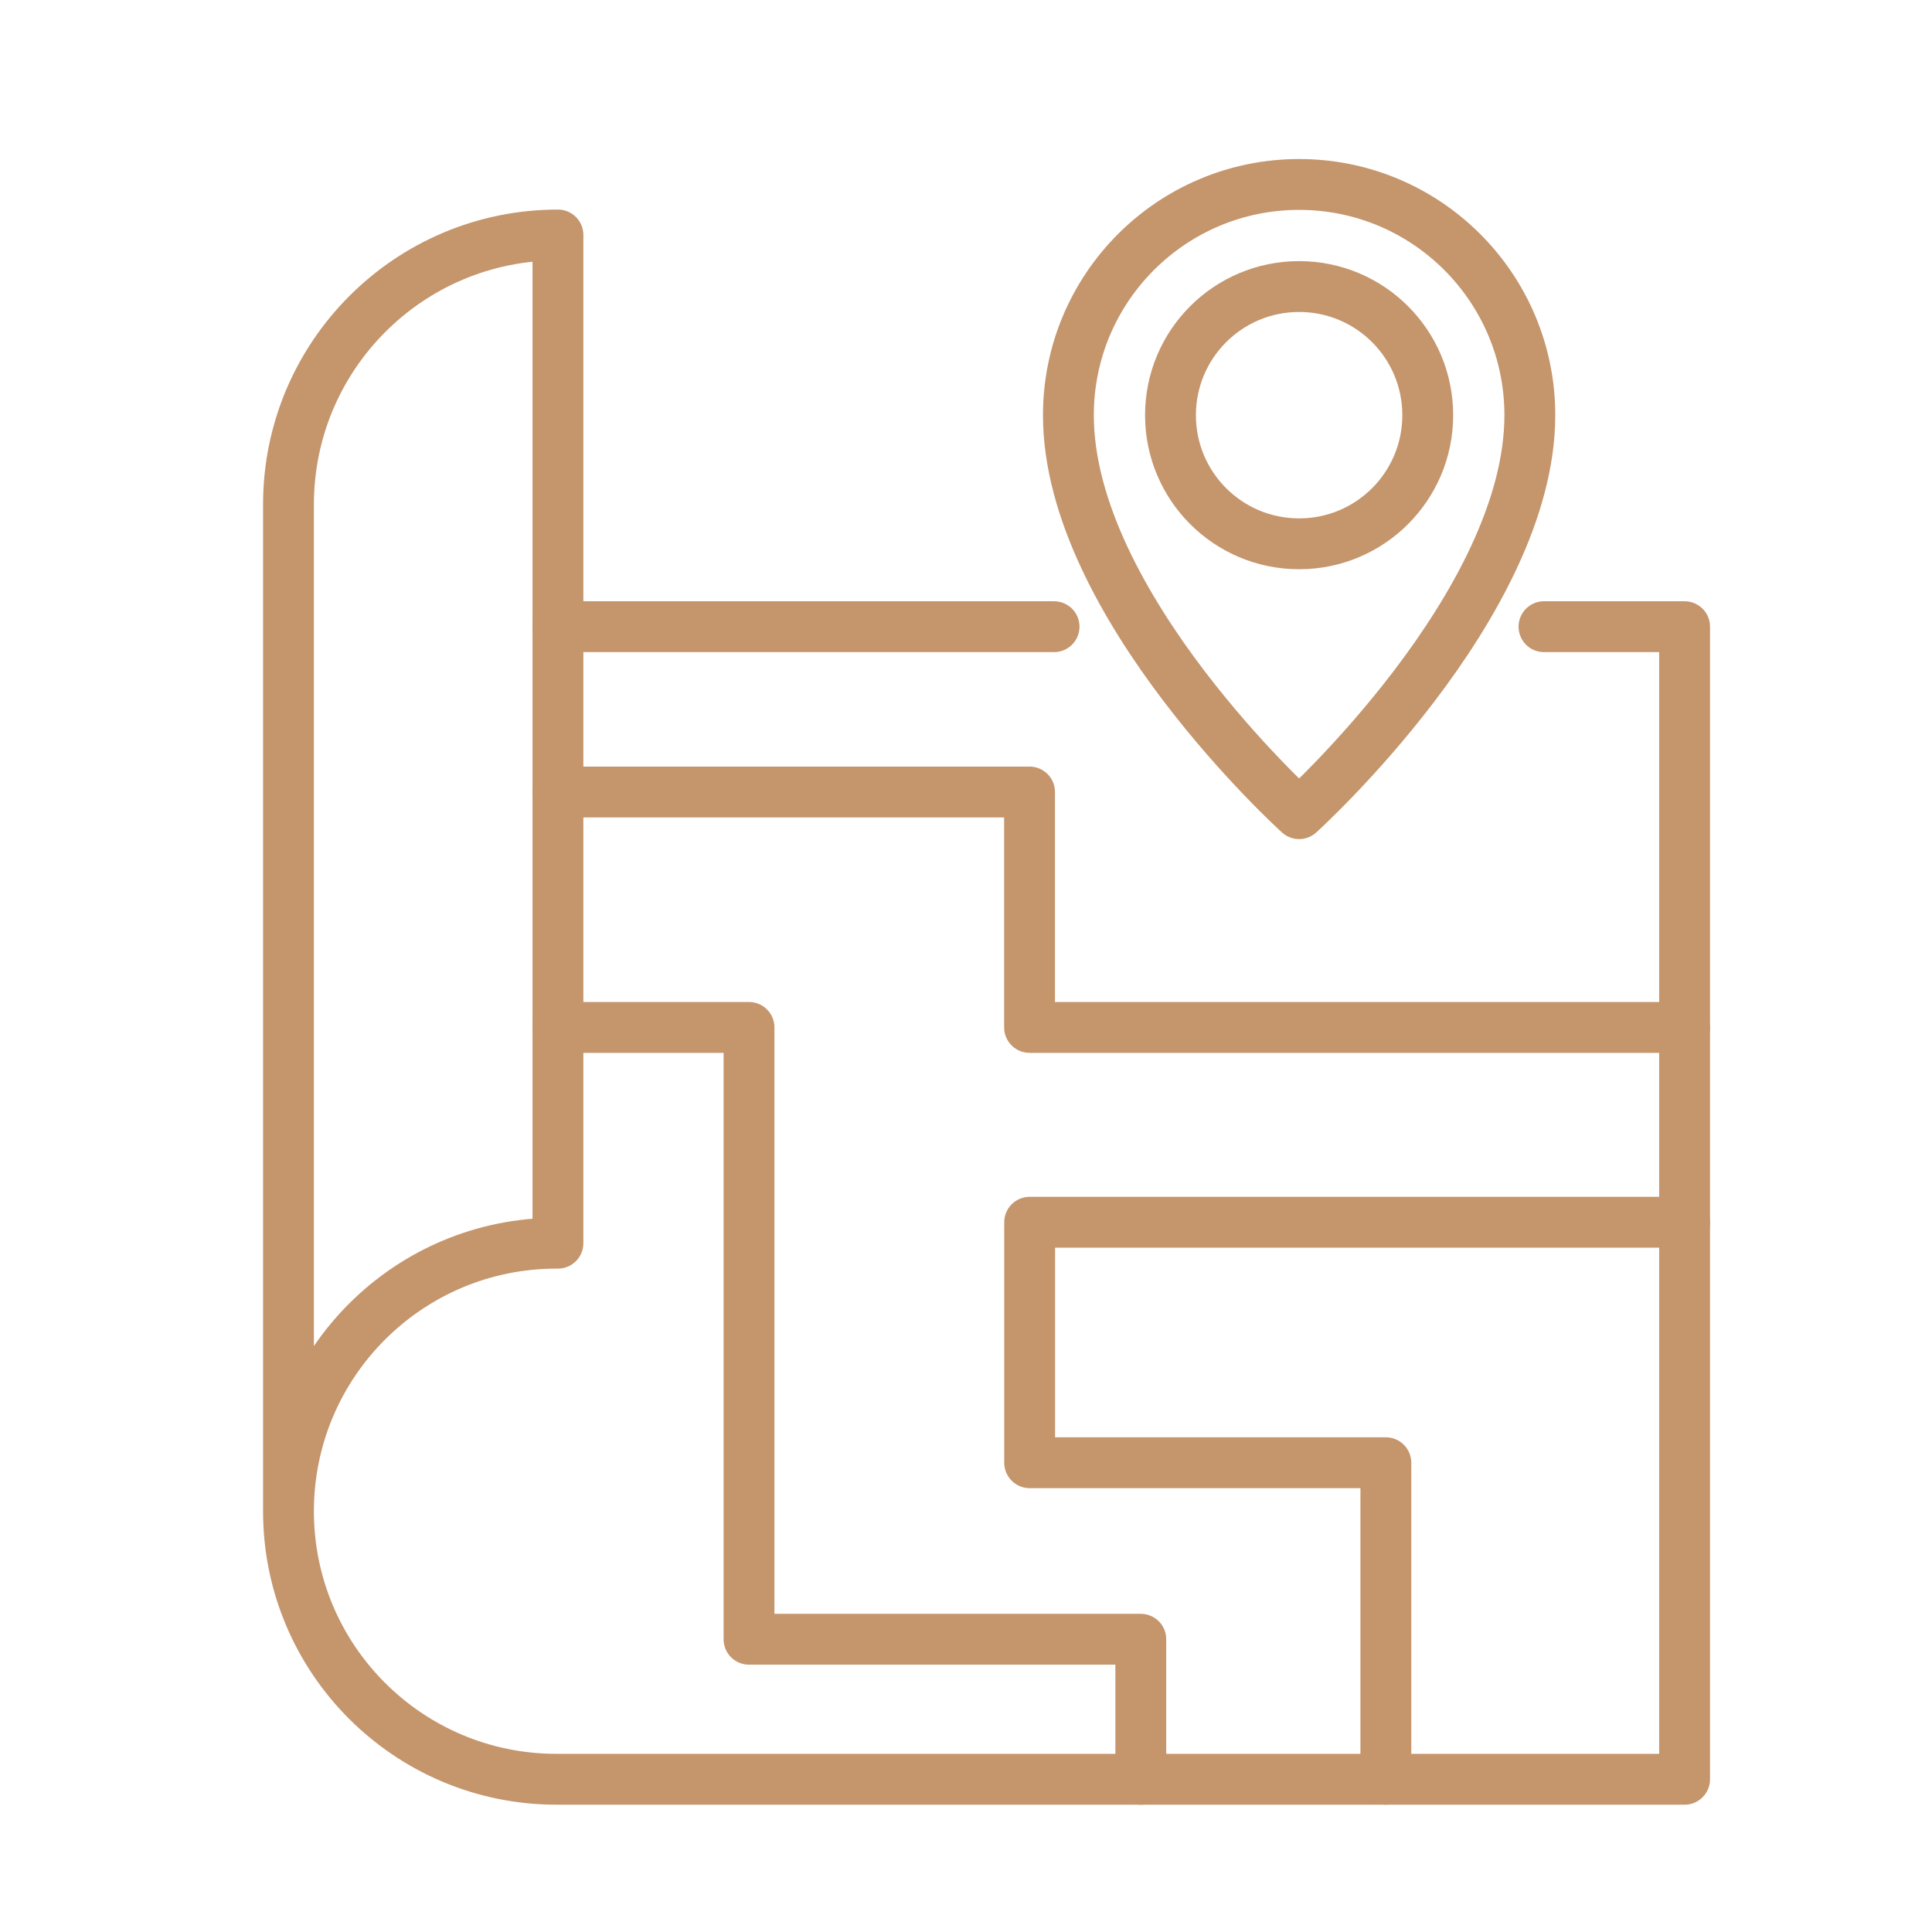
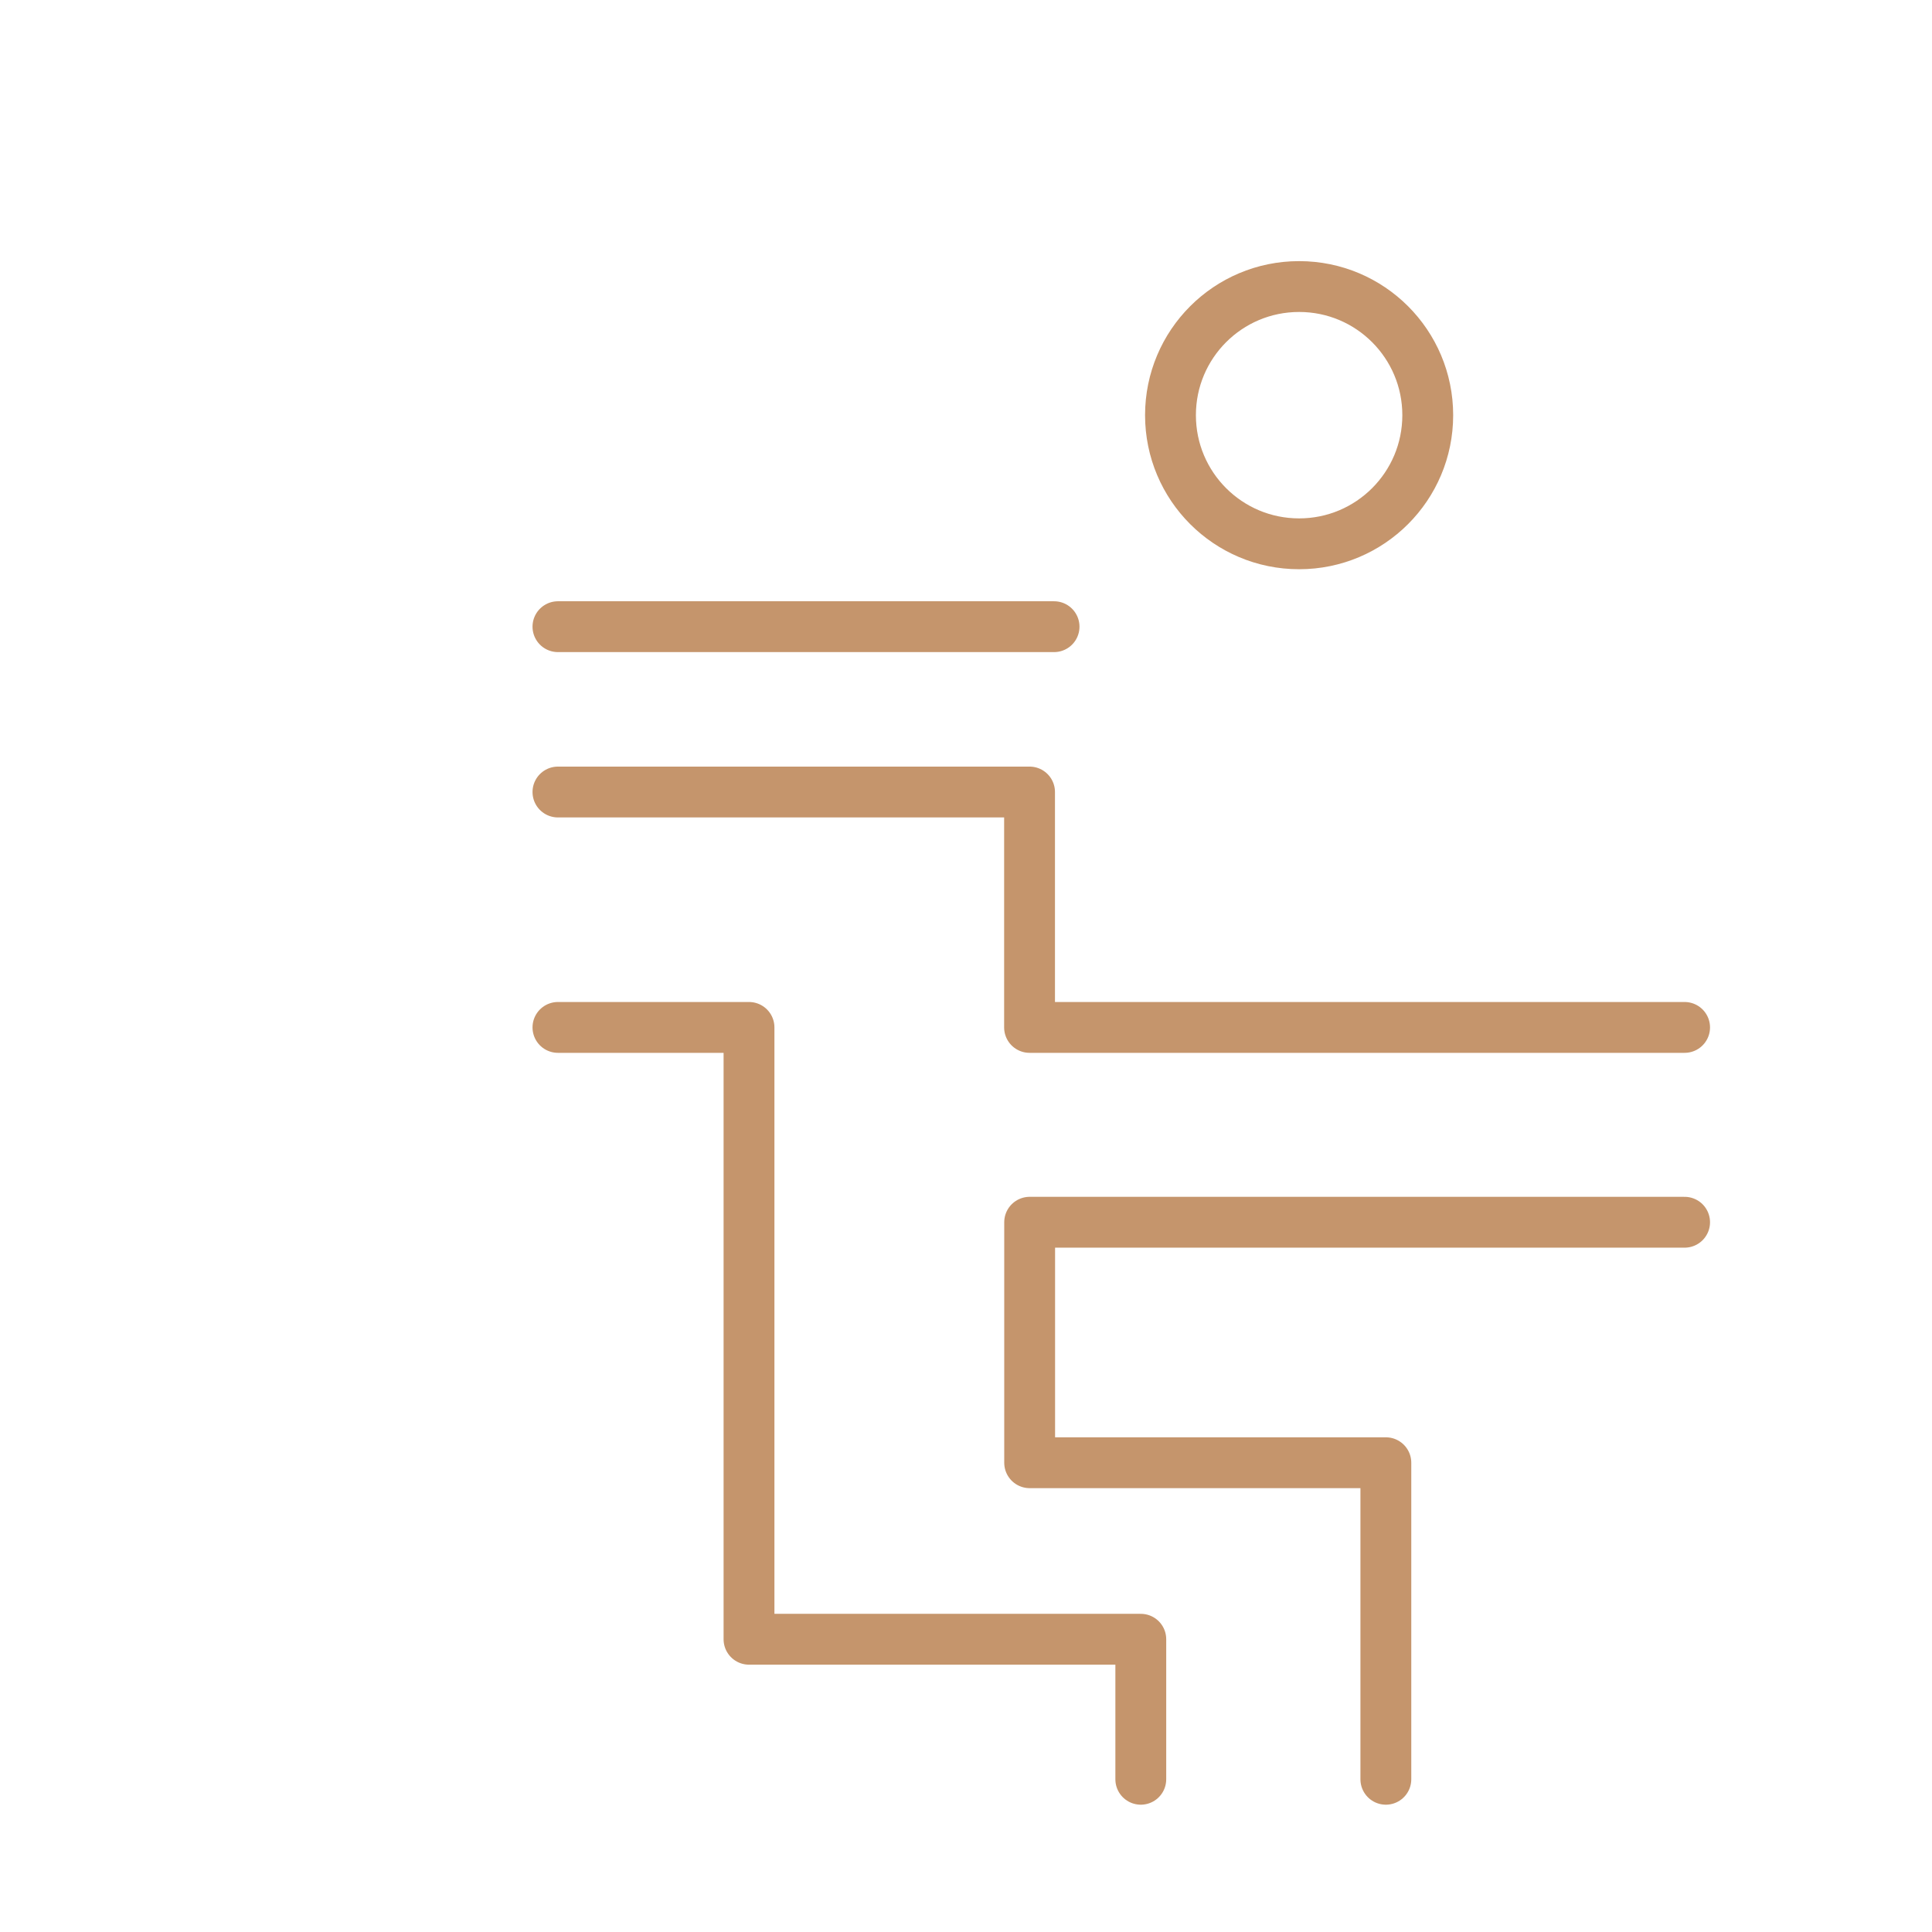
<svg xmlns="http://www.w3.org/2000/svg" id="Ebene_1" data-name="Ebene 1" viewBox="0 0 190 190">
  <defs>
    <style>
      .cls-1 {
        fill: none;
        stroke: #c5956c;
        stroke-linecap: round;
        stroke-linejoin: round;
        stroke-width: 5px;
      }
    </style>
  </defs>
  <g>
-     <path class="cls-1" d="M151.84,61.63h13.83v113.35H54.73c-14.56,0-26.36-11.8-26.36-26.36h0c0-14.56,11.8-26.36,26.36-26.36h.14V23.11c-14.64,0-26.5,11.87-26.5,26.5v99.14" />
    <line class="cls-1" x1="54.87" y1="61.63" x2="103.66" y2="61.63" />
    <polyline class="cls-1" points="165.67 101.04 101.25 101.04 101.25 77.89 54.87 77.89" />
    <polyline class="cls-1" points="165.67 120.2 101.26 120.2 101.26 143.85 136.29 143.85 136.29 174.98" />
    <polyline class="cls-1" points="112.19 174.98 112.19 161.21 73.66 161.21 73.66 143.85 73.66 101.04 54.87 101.04" />
  </g>
  <g>
    <path class="cls-1" d="M140.41,40.83c0,6.99-5.66,12.65-12.65,12.65s-12.65-5.66-12.65-12.65,5.66-12.65,12.65-12.65,12.65,5.66,12.65,12.65Z" />
-     <path class="cls-1" d="M127.76,80.02s-22.69-20.5-22.69-39.19c0-12.53,10.16-22.69,22.69-22.69s22.69,10.16,22.69,22.69c0,18.69-22.69,39.19-22.69,39.19Z" />
  </g>
</svg>